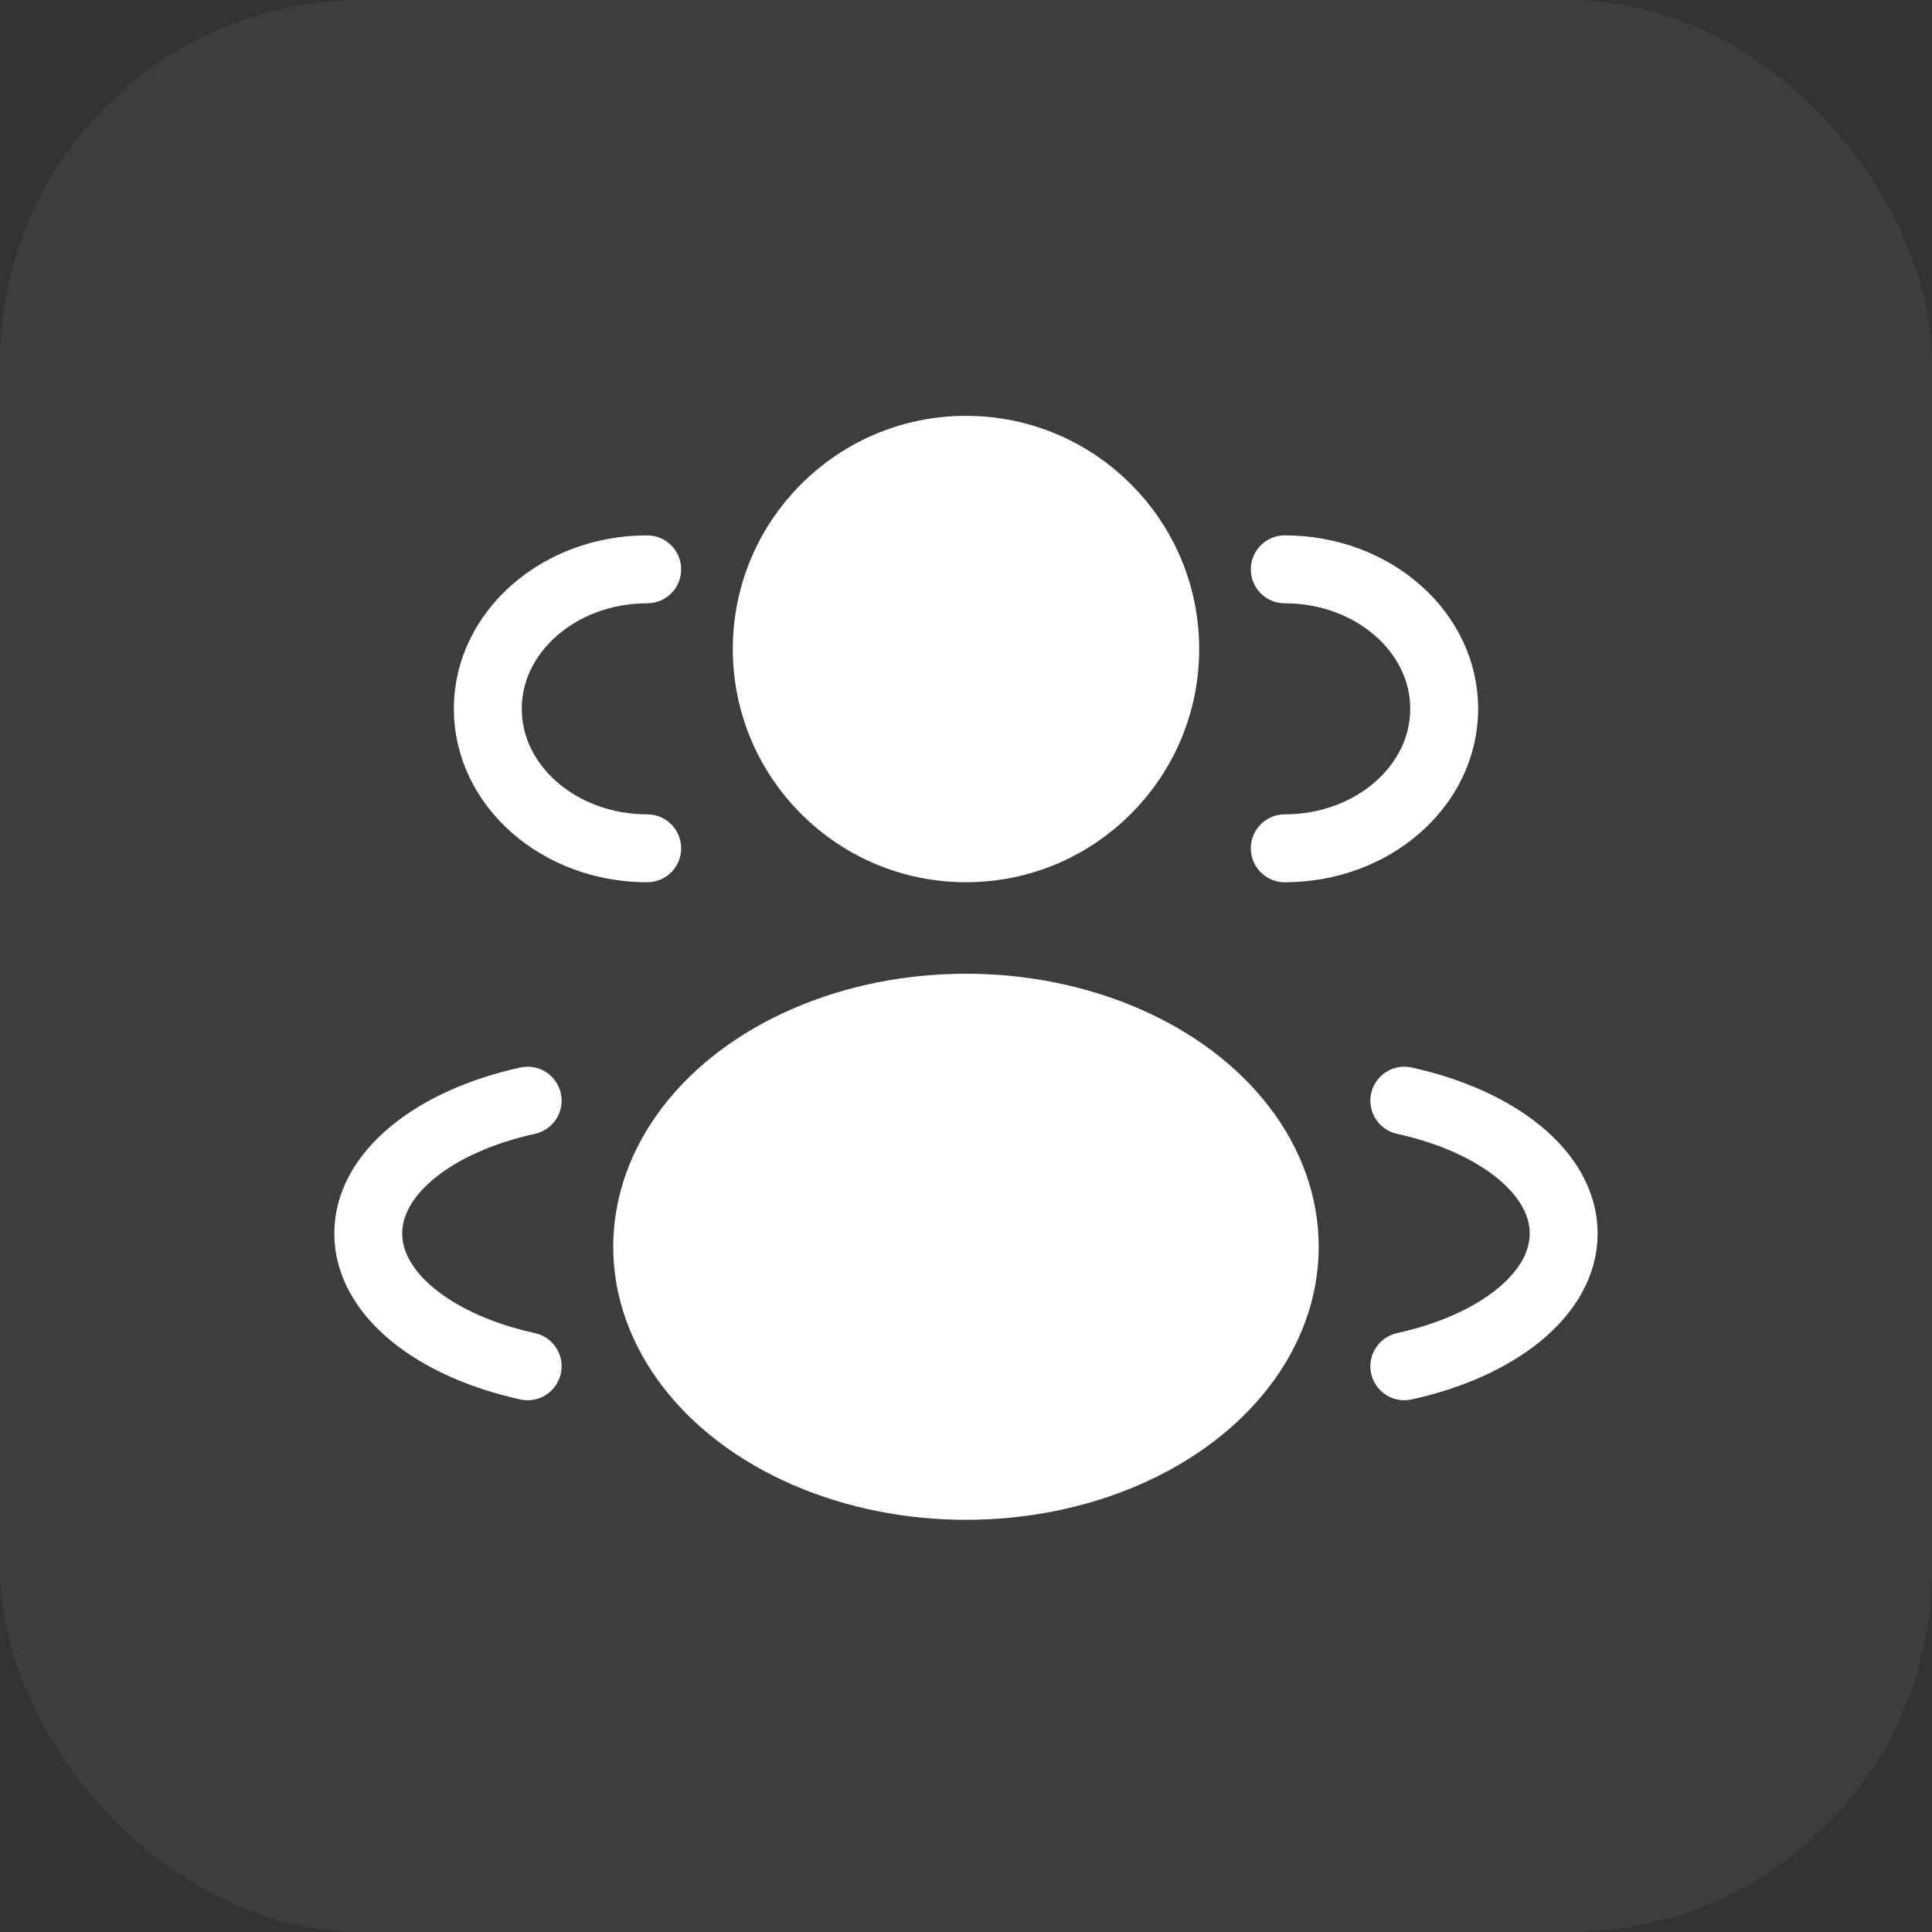
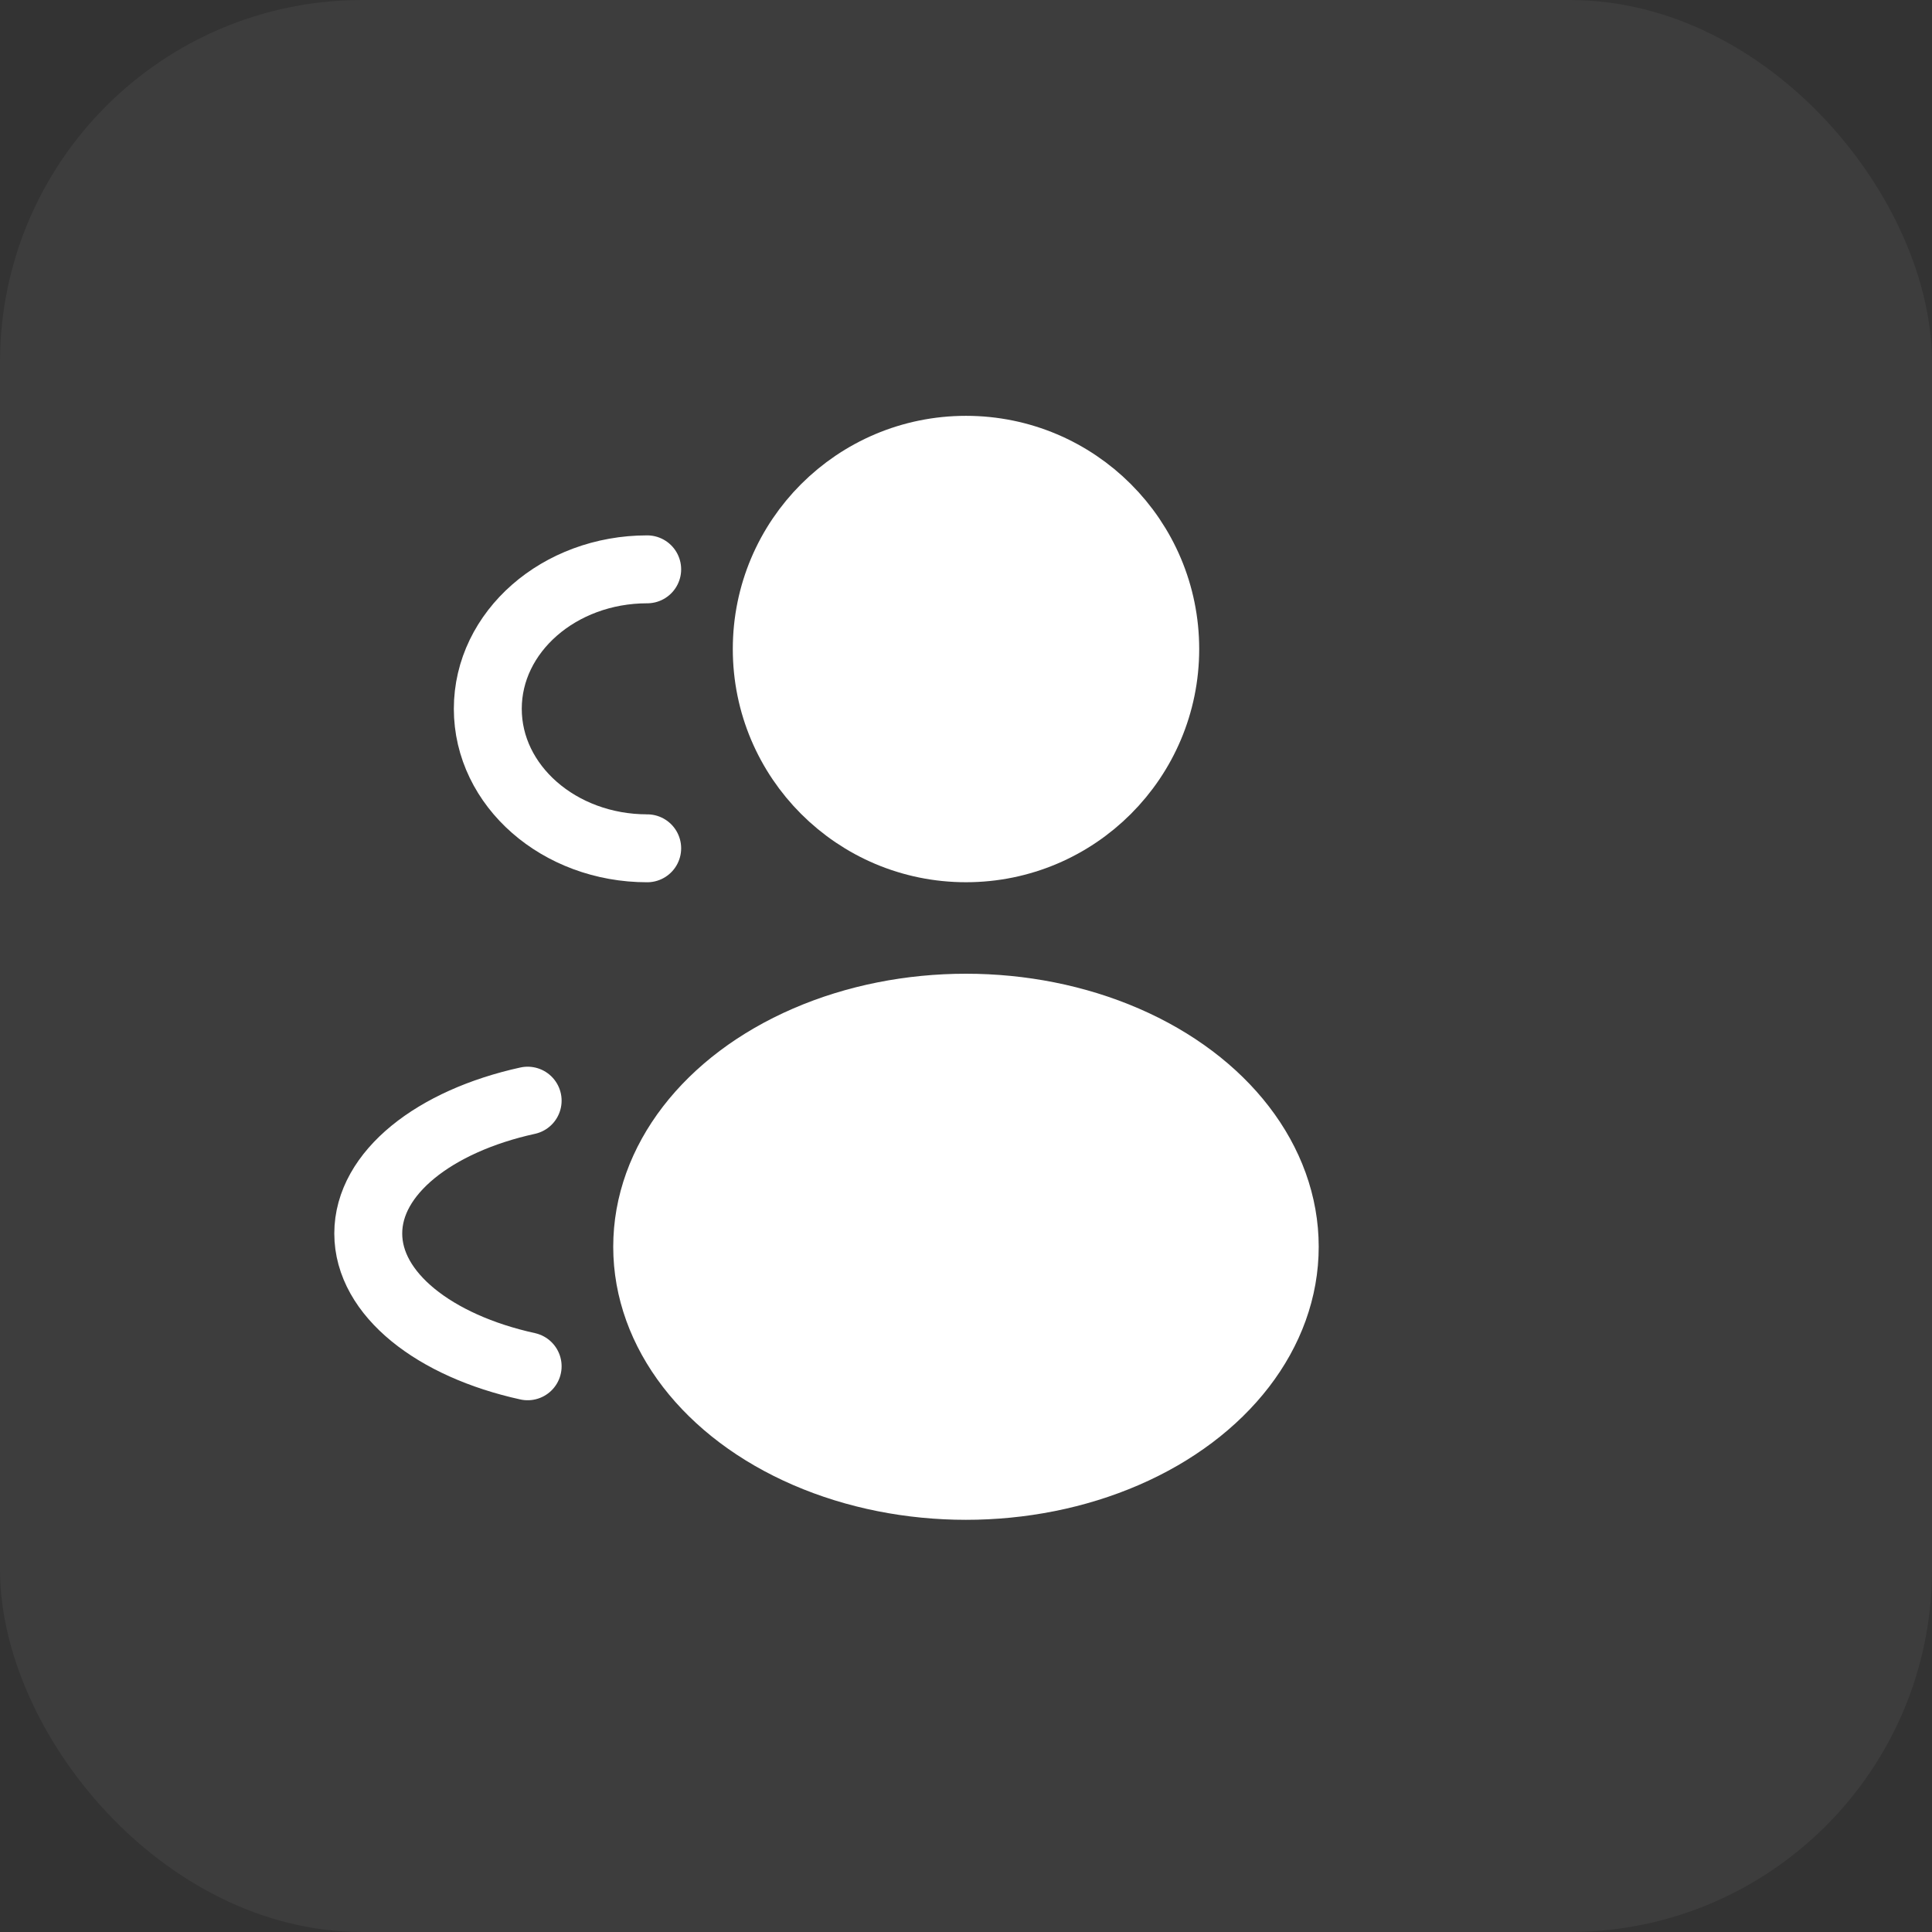
<svg xmlns="http://www.w3.org/2000/svg" width="64" height="64" viewBox="0 0 64 64" fill="none">
  <rect x="0" y="0" width="64" height="64" fill="#333333" stroke="none" />
  <rect width="64" height="64" rx="12" fill="white" fill-opacity="0.05" />
  <ellipse cx="32" cy="21.5" rx="6.6" ry="6.6" fill="white" stroke="white" stroke-width="2.25" />
-   <path d="M42.56 28.101C45.477 28.101 47.841 26.032 47.841 23.48C47.841 20.929 45.477 18.86 42.56 18.86" stroke="white" stroke-width="2.25" stroke-linecap="round" />
  <path d="M21.439 28.101C18.523 28.101 16.159 26.032 16.159 23.48C16.159 20.929 18.523 18.86 21.439 18.86" stroke="white" stroke-width="2.25" stroke-linecap="round" />
  <ellipse cx="31.999" cy="41.301" rx="10.56" ry="7.92" fill="white" stroke="white" stroke-width="2.25" />
-   <path d="M46.52 45.26C49.606 44.583 51.799 42.869 51.799 40.861C51.799 38.853 49.606 37.138 46.52 36.461" stroke="white" stroke-width="2.25" stroke-linecap="round" />
  <path d="M17.479 45.26C14.392 44.583 12.199 42.869 12.199 40.861C12.199 38.853 14.392 37.138 17.479 36.461" stroke="white" stroke-width="2.25" stroke-linecap="round" />
</svg>